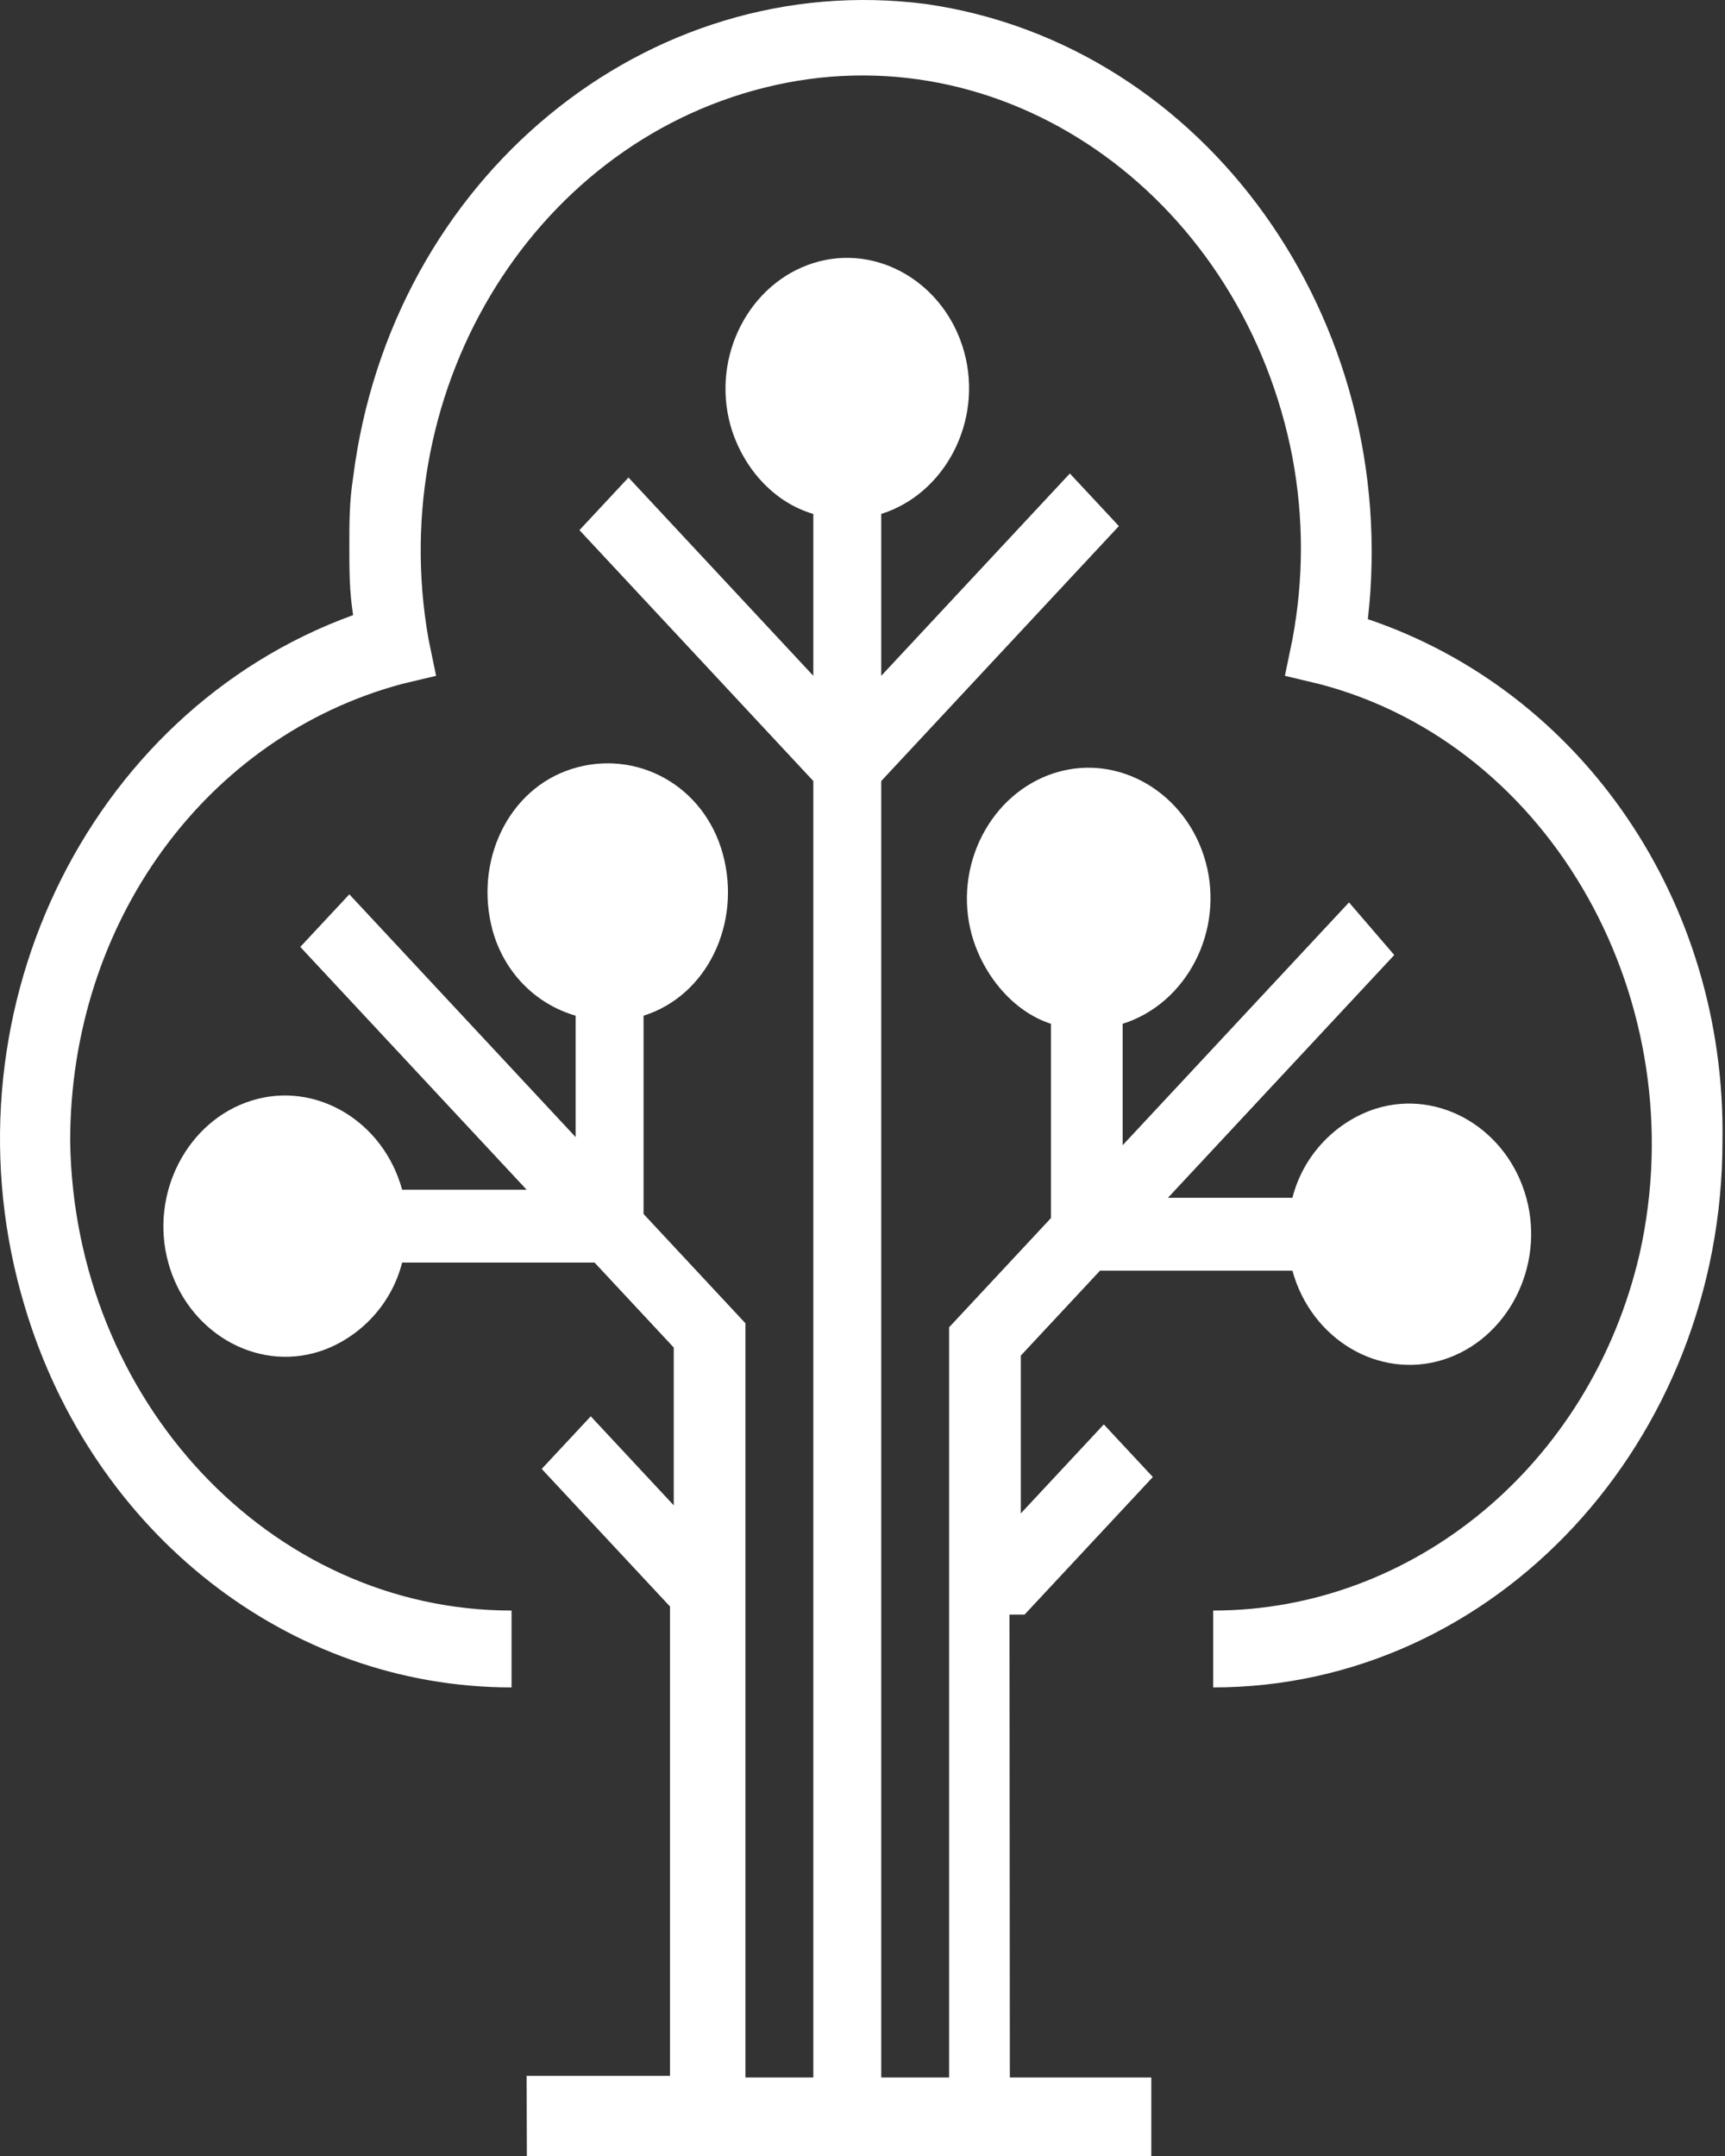
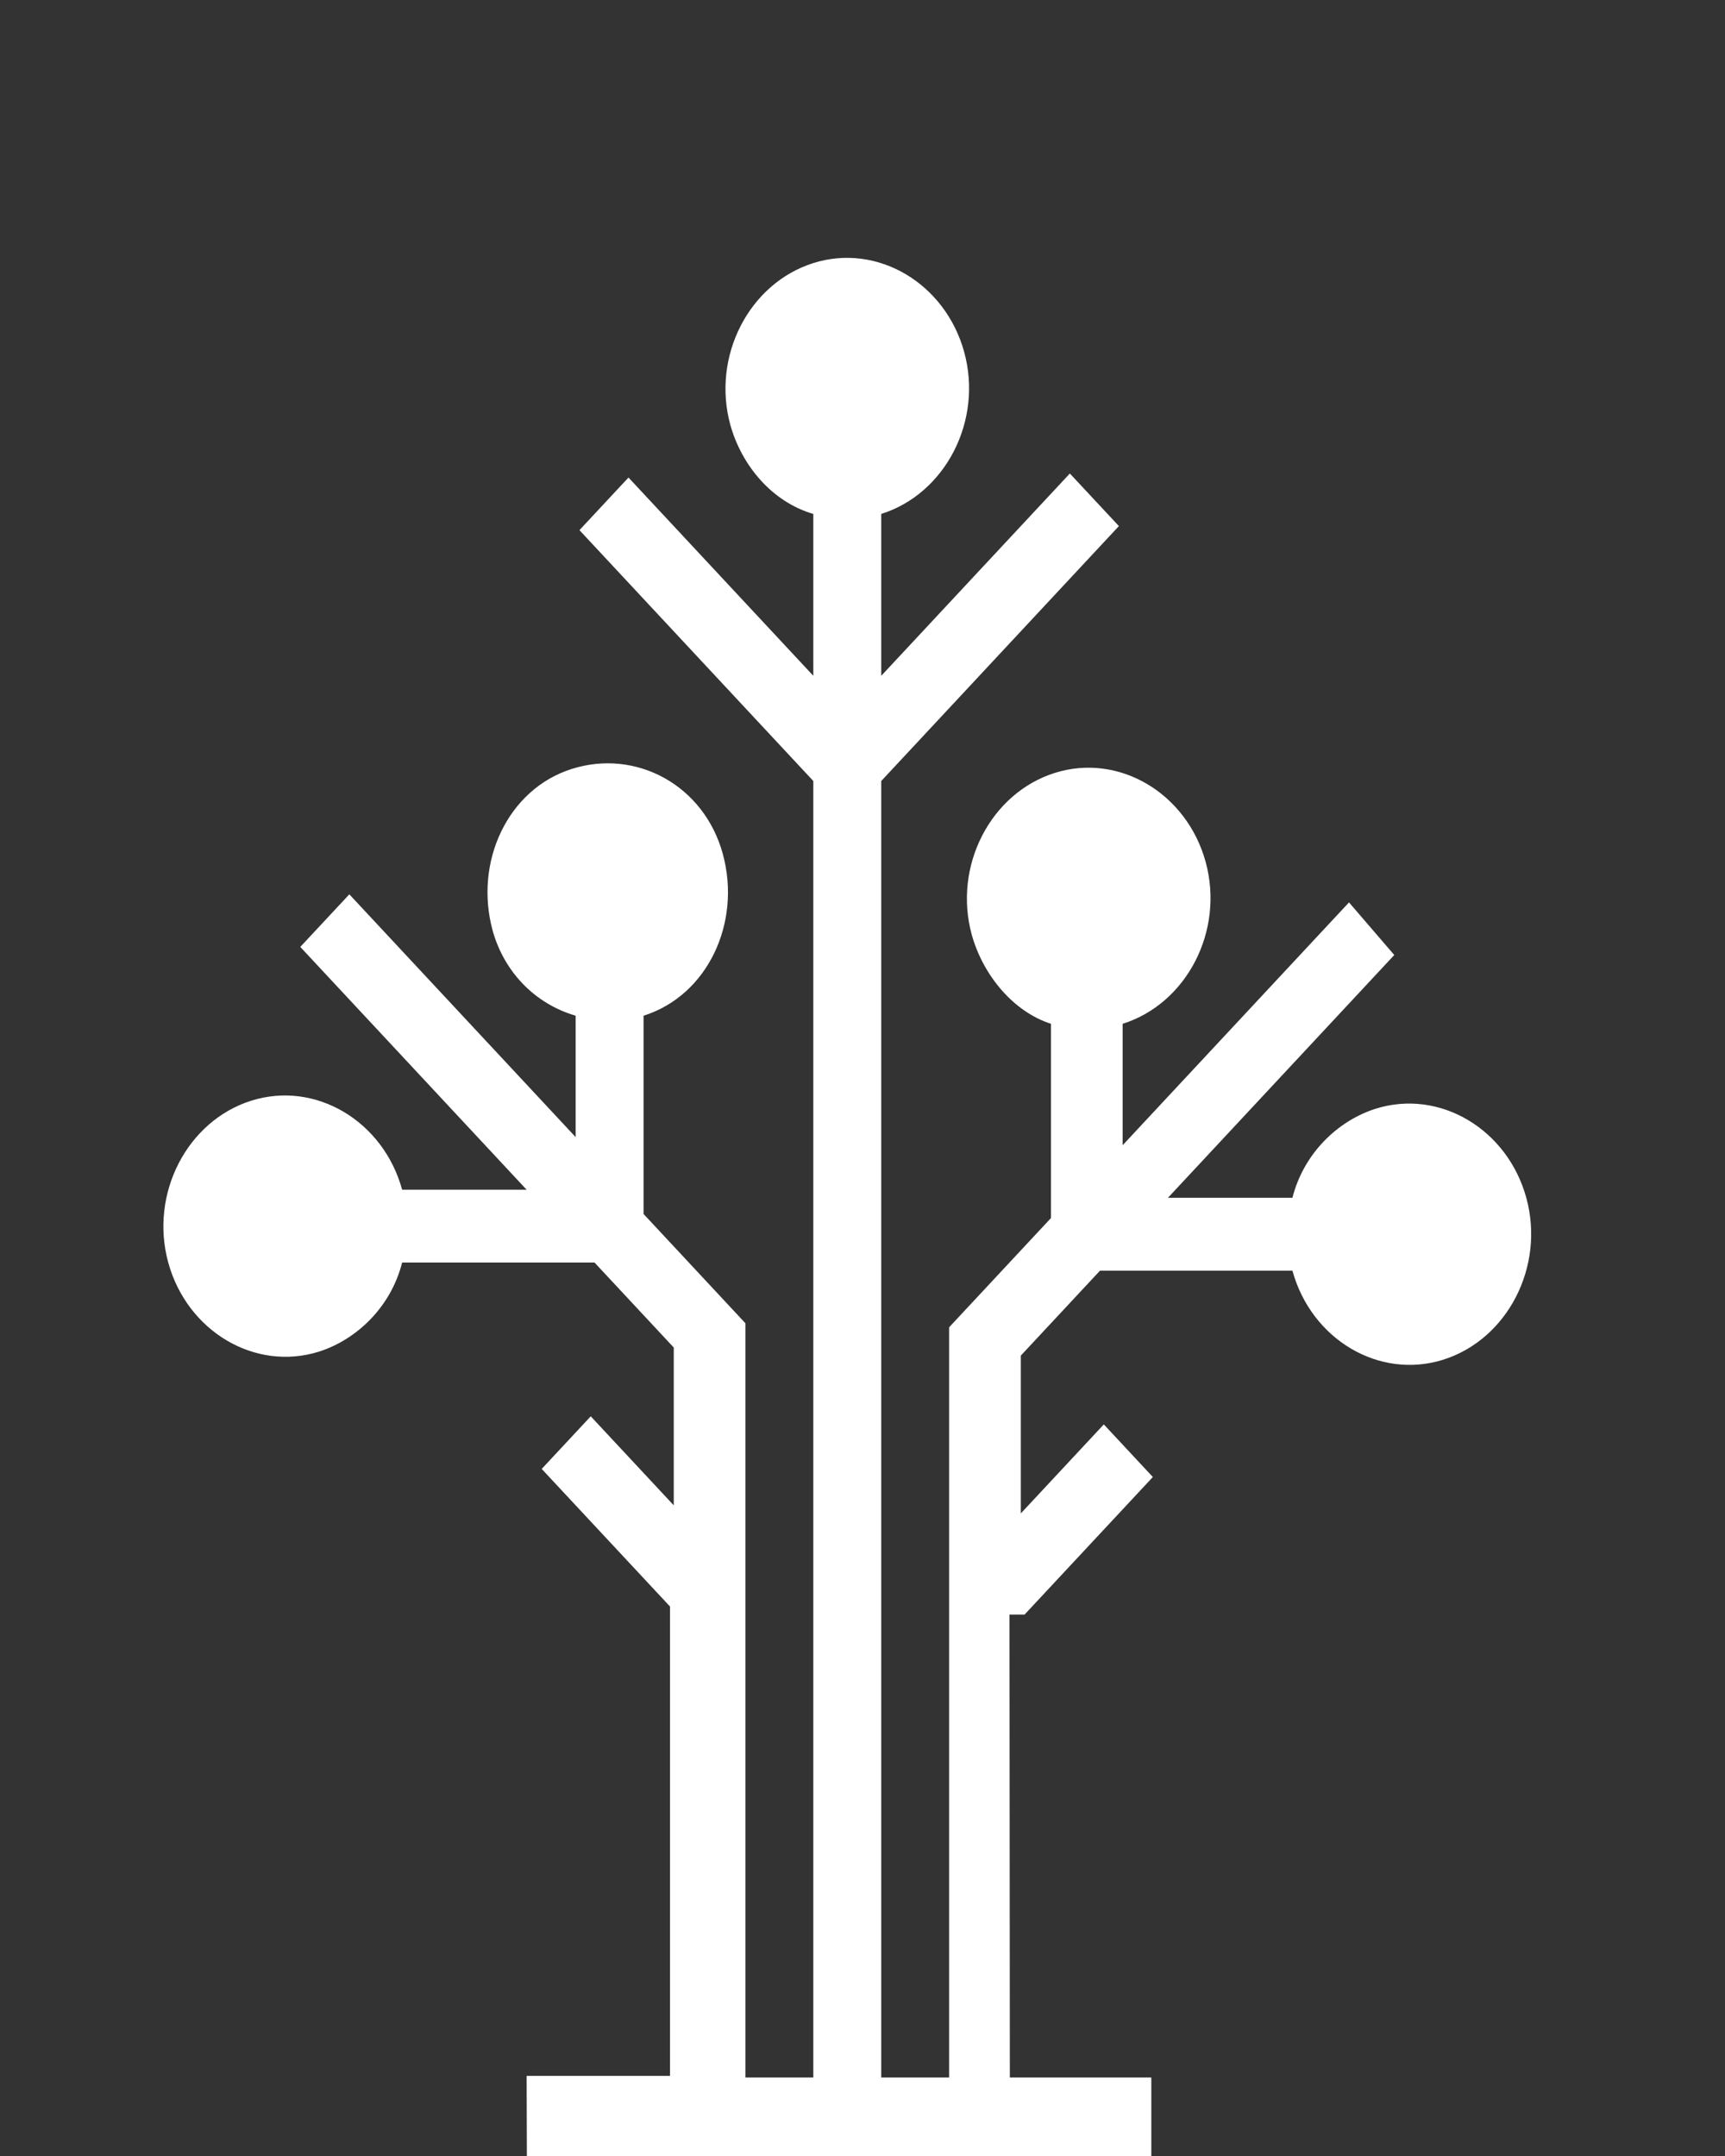
<svg xmlns="http://www.w3.org/2000/svg" width="100%" height="100%" viewBox="0 0 88 110" fill="none">
  <rect x="0" y="0" width="88" height="110" fill="#333333" stroke="none" />
  <path d="M52.268 82.377L58.812 75.358L56.31 72.674L52.076 77.216V69.164L56.117 64.829H65.932C66.894 68.338 70.358 70.403 73.63 69.371C76.901 68.338 78.826 64.622 77.864 61.113C76.901 57.603 73.437 55.538 70.166 56.571C68.241 57.19 66.509 58.842 65.932 61.113H59.581L71.128 48.725L68.819 46.041L57.272 58.429V52.235C60.544 51.203 62.468 47.487 61.506 43.977C60.544 40.467 57.08 38.403 53.808 39.435C50.536 40.467 48.612 44.184 49.574 47.693C50.151 49.758 51.691 51.616 53.615 52.235V62.145L48.419 67.719V105.995H44.956V39.848L57.08 26.841L54.578 24.158L44.956 34.48V26.222C48.227 25.19 50.151 21.474 49.189 17.964C48.227 14.454 44.763 12.39 41.491 13.422C38.22 14.454 36.295 18.17 37.258 21.68C37.835 23.745 39.375 25.603 41.491 26.222V34.48L32.062 24.364L29.56 27.048L41.491 39.848V105.995H38.027V67.513L32.831 61.938V51.822C36.103 50.79 37.835 47.074 36.873 43.564C35.911 40.054 32.447 38.196 29.175 39.229C25.903 40.261 24.171 43.977 25.134 47.487C25.711 49.551 27.25 51.203 29.367 51.822V58.016L17.821 45.629L15.319 48.312L26.866 60.7H20.515C19.553 57.19 16.089 55.126 12.817 56.158C9.546 57.19 7.621 60.906 8.583 64.416C9.546 67.925 13.01 69.99 16.281 68.958C18.206 68.338 19.938 66.687 20.515 64.416H30.33L34.371 68.751V76.803L30.137 72.261L27.635 74.945L34.179 81.964V105.913H26.866L26.878 110H58.734V105.995H51.517L51.499 82.377H52.268Z" fill="white" />
-   <path d="M69.781 31.59C71.513 16.312 61.506 2.273 47.265 0.209C33.024 -1.649 19.938 9.086 18.014 24.364C17.821 25.603 17.821 26.635 17.821 27.874C17.821 29.112 17.821 30.145 18.014 31.383C4.35 36.338 -3.155 52.029 1.271 66.687C4.735 78.248 14.742 86.093 26.096 86.093V82.171C13.78 82.171 3.773 71.435 3.58 58.222C3.58 47.074 10.508 37.577 20.515 34.893L22.247 34.48L21.863 32.622C19.553 19.616 27.444 7.022 39.568 4.338C51.692 1.654 63.431 10.325 65.933 23.332C66.51 26.428 66.51 29.525 65.933 32.622L65.548 34.48L67.28 34.893C79.211 37.99 86.524 51.203 83.637 64.003C81.136 74.738 72.091 82.171 61.891 82.171V86.093C76.325 86.093 87.871 73.5 87.871 58.222C88.064 46.041 80.751 35.306 69.781 31.59Z" fill="white" />
</svg>